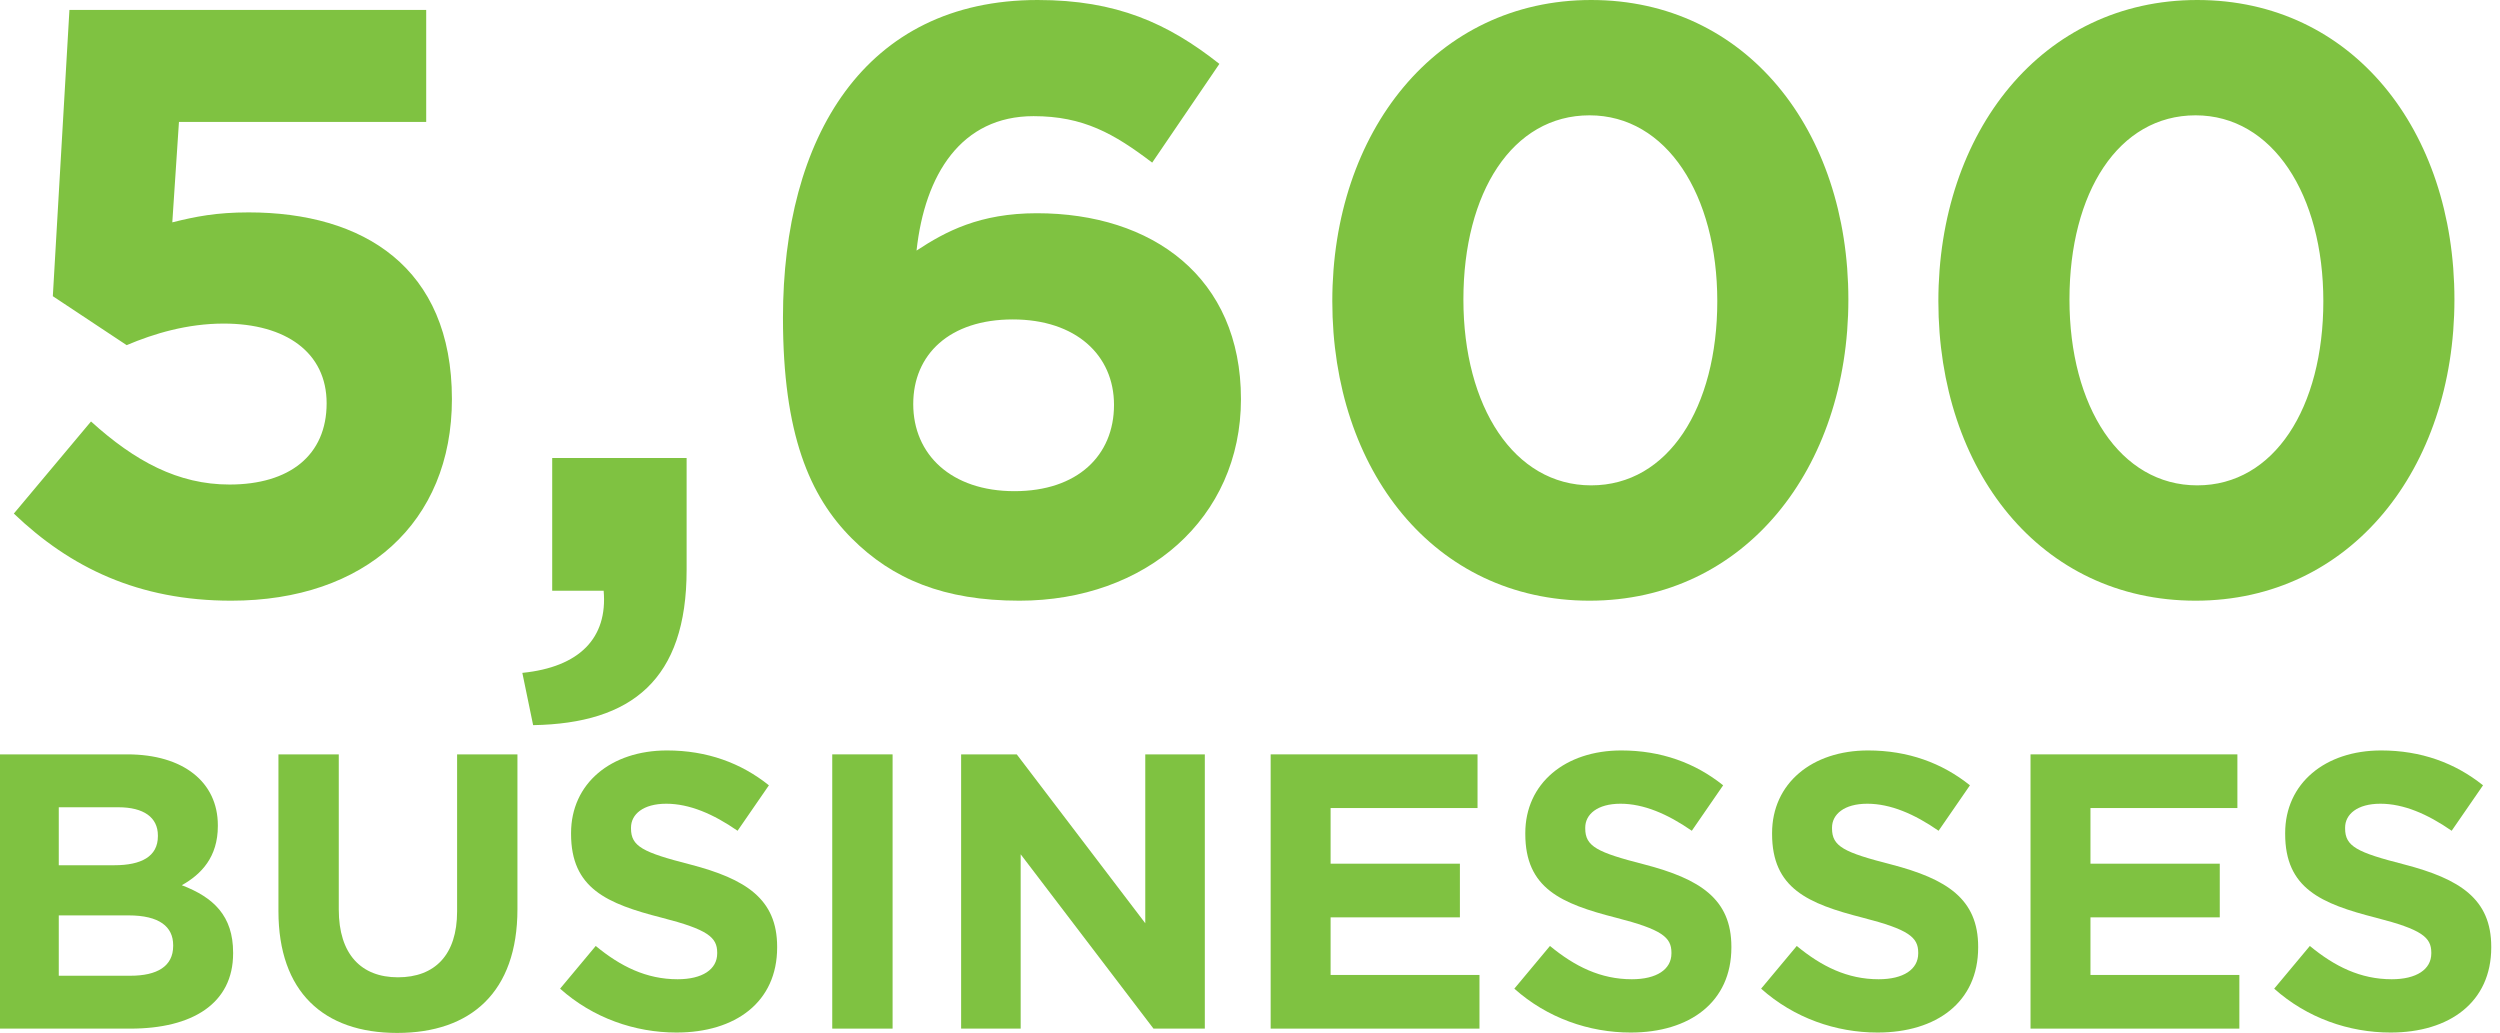
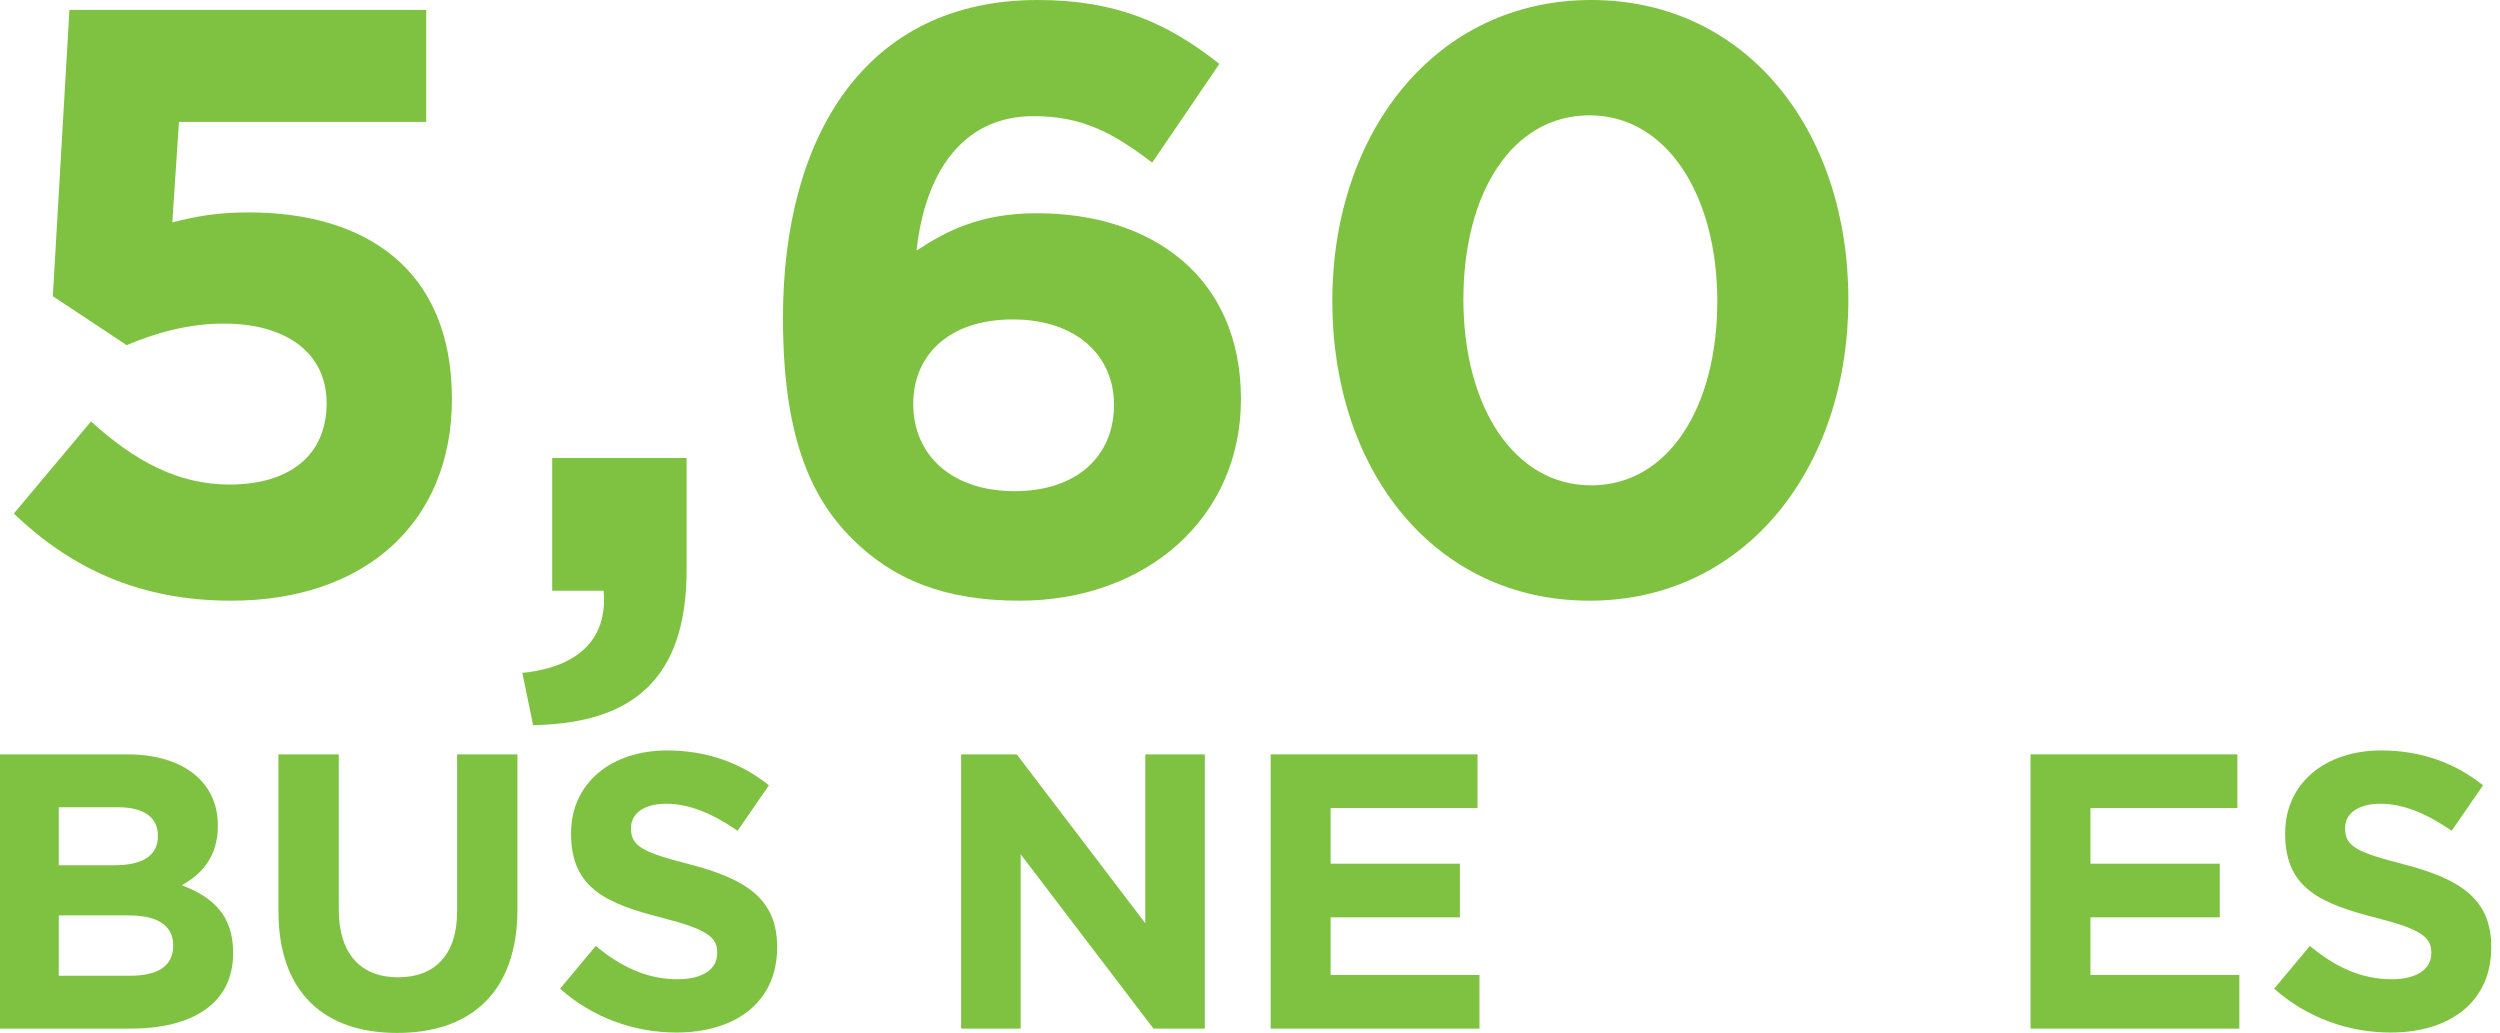
<svg xmlns="http://www.w3.org/2000/svg" width="167" height="69" viewBox="0 0 167 69" fill="none">
  <path d="M3.529 19.786L8.462 23.056C10.291 22.28 12.508 21.615 14.946 21.615C19.103 21.615 21.819 23.555 21.819 26.936C21.819 30.427 19.325 32.367 15.334 32.367C11.898 32.367 9.016 30.815 6.079 28.155L0.924 34.307C4.693 37.909 9.238 40.126 15.445 40.126C24.368 40.126 30.188 34.916 30.188 26.658C30.188 17.846 24.258 14.188 16.609 14.188C14.448 14.188 13.062 14.465 11.51 14.853L11.954 8.147H28.47V0.665H4.638L3.529 19.786Z" fill="#7FC241" />
  <path d="M34.892 44.948L35.613 48.44C42.208 48.329 45.866 45.391 45.866 38.075V30.593H36.887V39.461H40.324C40.601 42.62 38.716 44.56 34.892 44.948Z" fill="#7FC241" />
  <path d="M81.455 4.268C78.019 1.552 74.582 0 69.317 0C57.734 0 52.302 9.2 52.302 21.227C52.302 28.986 54.076 33.143 56.903 35.969C59.618 38.685 63.054 40.126 68.098 40.126C76.522 40.126 82.896 34.639 82.896 26.658C82.896 18.511 76.966 14.244 69.262 14.244C65.438 14.244 63.165 15.463 61.225 16.738C61.78 11.639 64.218 7.759 69.04 7.759C72.365 7.759 74.416 8.923 76.966 10.863L81.455 4.268ZM74.416 27.046C74.416 30.427 71.978 32.81 67.765 32.81C63.553 32.81 61.004 30.372 61.004 26.991C61.004 23.666 63.442 21.338 67.654 21.338C71.867 21.338 74.416 23.721 74.416 27.046Z" fill="#7FC241" />
  <path d="M123.471 20.008C123.471 8.701 116.654 0 106.29 0C95.926 0 88.998 8.812 88.998 20.119C88.998 31.425 95.815 40.126 106.179 40.126C116.544 40.126 123.471 31.314 123.471 20.008ZM114.715 20.119C114.715 27.213 111.445 32.422 106.29 32.422C101.136 32.422 97.755 27.157 97.755 20.008C97.755 12.858 101.025 7.704 106.179 7.704C111.334 7.704 114.715 13.024 114.715 20.119Z" fill="#7FC241" />
-   <path d="M163.956 20.008C163.956 8.701 157.139 0 146.775 0C136.411 0 129.483 8.812 129.483 20.119C129.483 31.425 136.3 40.126 146.664 40.126C157.028 40.126 163.956 31.314 163.956 20.008ZM155.199 20.119C155.199 27.213 151.929 32.422 146.775 32.422C141.621 32.422 138.24 27.157 138.24 20.008C138.24 12.858 141.51 7.704 146.664 7.704C151.819 7.704 155.199 13.024 155.199 20.119Z" fill="#7FC241" />
  <path d="M15.572 63.687V63.635C15.572 61.175 14.264 59.944 12.144 59.133C13.452 58.4 14.552 57.249 14.552 55.181V55.129C14.552 52.25 12.248 50.392 8.506 50.392H0V68.712H8.715C12.85 68.712 15.572 67.037 15.572 63.687ZM10.547 55.862C10.547 57.223 9.422 57.798 7.642 57.798H3.926V53.925H7.904C9.605 53.925 10.547 54.605 10.547 55.809V55.862ZM11.568 63.19C11.568 64.551 10.495 65.179 8.715 65.179H3.926V61.148H8.584C10.652 61.148 11.568 61.907 11.568 63.138V63.19Z" fill="#7FC241" />
  <path d="M34.565 60.73V50.392H30.534V60.887C30.534 63.792 29.043 65.284 26.582 65.284C24.122 65.284 22.63 63.739 22.63 60.756V50.392H18.6V60.861C18.6 66.252 21.61 69 26.53 69C31.45 69 34.565 66.278 34.565 60.73Z" fill="#7FC241" />
  <path d="M51.913 63.294V63.242C51.913 60.049 49.819 58.714 46.103 57.746C42.936 56.935 42.151 56.542 42.151 55.338V55.286C42.151 54.396 42.962 53.689 44.506 53.689C46.05 53.689 47.647 54.37 49.27 55.495L51.363 52.459C49.505 50.968 47.228 50.13 44.559 50.13C40.816 50.13 38.147 52.328 38.147 55.652V55.705C38.147 59.343 40.528 60.363 44.218 61.306C47.281 62.091 47.909 62.614 47.909 63.635V63.687C47.909 64.76 46.914 65.414 45.265 65.414C43.172 65.414 41.444 64.551 39.795 63.19L37.414 66.043C39.612 68.005 42.413 68.974 45.187 68.974C49.139 68.974 51.913 66.932 51.913 63.294Z" fill="#7FC241" />
-   <path d="M59.625 68.712V50.392H55.594V68.712H59.625Z" fill="#7FC241" />
  <path d="M80.482 68.712V50.392H76.504V61.672L67.919 50.392H64.203V68.712H68.181V57.066L77.053 68.712H80.482Z" fill="#7FC241" />
  <path d="M98.829 68.712V65.127H88.884V61.279H97.521V57.694H88.884V53.977H98.699V50.392H84.88V68.712H98.829Z" fill="#7FC241" />
-   <path d="M115.656 63.294V63.242C115.656 60.049 113.562 58.714 109.846 57.746C106.679 56.935 105.894 56.542 105.894 55.338V55.286C105.894 54.396 106.705 53.689 108.249 53.689C109.794 53.689 111.39 54.37 113.013 55.495L115.106 52.459C113.248 50.968 110.971 50.13 108.302 50.13C104.559 50.13 101.89 52.328 101.89 55.652V55.705C101.89 59.343 104.271 60.363 107.961 61.306C111.024 62.091 111.652 62.614 111.652 63.635V63.687C111.652 64.76 110.657 65.414 109.008 65.414C106.915 65.414 105.187 64.551 103.538 63.19L101.157 66.043C103.355 68.005 106.156 68.974 108.93 68.974C112.882 68.974 115.656 66.932 115.656 63.294Z" fill="#7FC241" />
-   <path d="M132.141 63.294V63.242C132.141 60.049 130.048 58.714 126.331 57.746C123.164 56.935 122.379 56.542 122.379 55.338V55.286C122.379 54.396 123.19 53.689 124.735 53.689C126.279 53.689 127.875 54.37 129.498 55.495L131.592 52.459C129.733 50.968 127.457 50.13 124.787 50.13C121.044 50.13 118.375 52.328 118.375 55.652V55.705C118.375 59.343 120.756 60.363 124.447 61.306C127.509 62.091 128.137 62.614 128.137 63.635V63.687C128.137 64.76 127.142 65.414 125.494 65.414C123.4 65.414 121.673 64.551 120.024 63.19L117.642 66.043C119.84 68.005 122.641 68.974 125.415 68.974C129.367 68.974 132.141 66.932 132.141 63.294Z" fill="#7FC241" />
  <path d="M149.589 68.712V65.127H139.643V61.279H148.28V57.694H139.643V53.977H149.458V50.392H135.639V68.712H149.589Z" fill="#7FC241" />
  <path d="M166.415 63.294V63.242C166.415 60.049 164.322 58.714 160.605 57.746C157.438 56.935 156.653 56.542 156.653 55.338V55.286C156.653 54.396 157.464 53.689 159.009 53.689C160.553 53.689 162.149 54.37 163.772 55.495L165.866 52.459C164.007 50.968 161.73 50.13 159.061 50.13C155.318 50.13 152.649 52.328 152.649 55.652V55.705C152.649 59.343 155.03 60.363 158.721 61.306C161.783 62.091 162.411 62.614 162.411 63.635V63.687C162.411 64.76 161.416 65.414 159.768 65.414C157.674 65.414 155.946 64.551 154.298 63.19L151.916 66.043C154.114 68.005 156.915 68.974 159.689 68.974C163.641 68.974 166.415 66.932 166.415 63.294Z" fill="#7FC241" />
</svg>